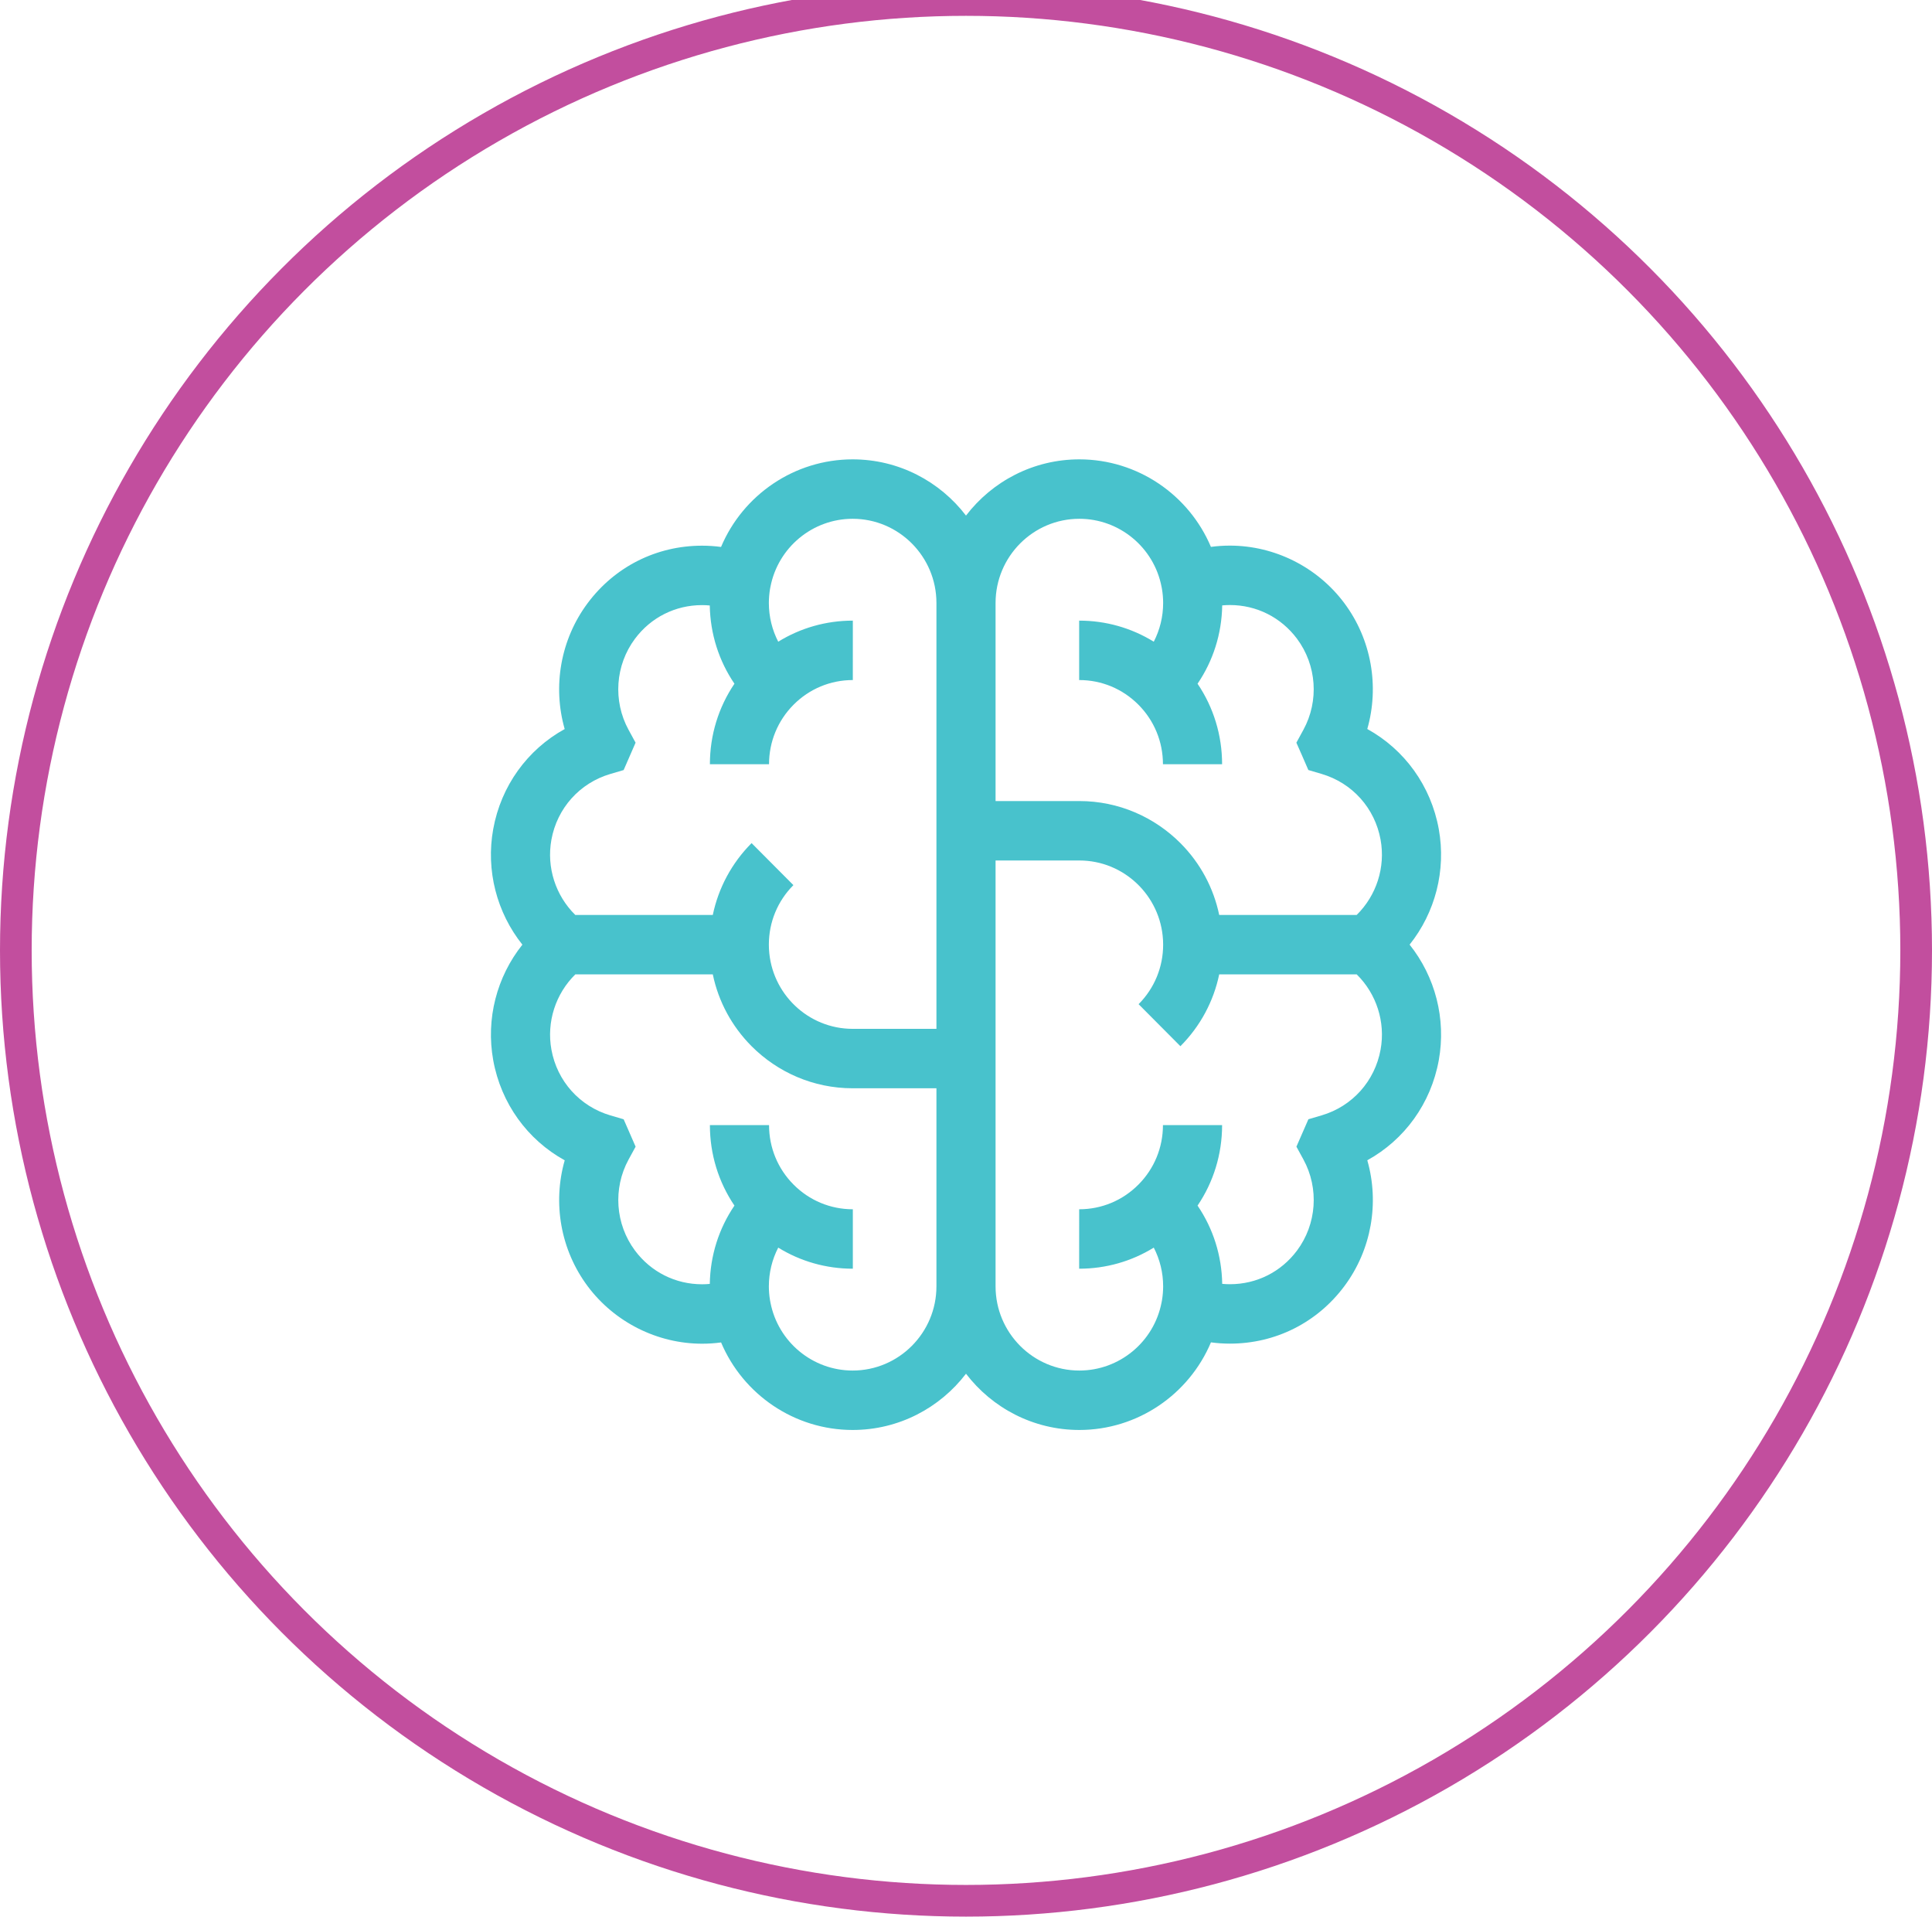
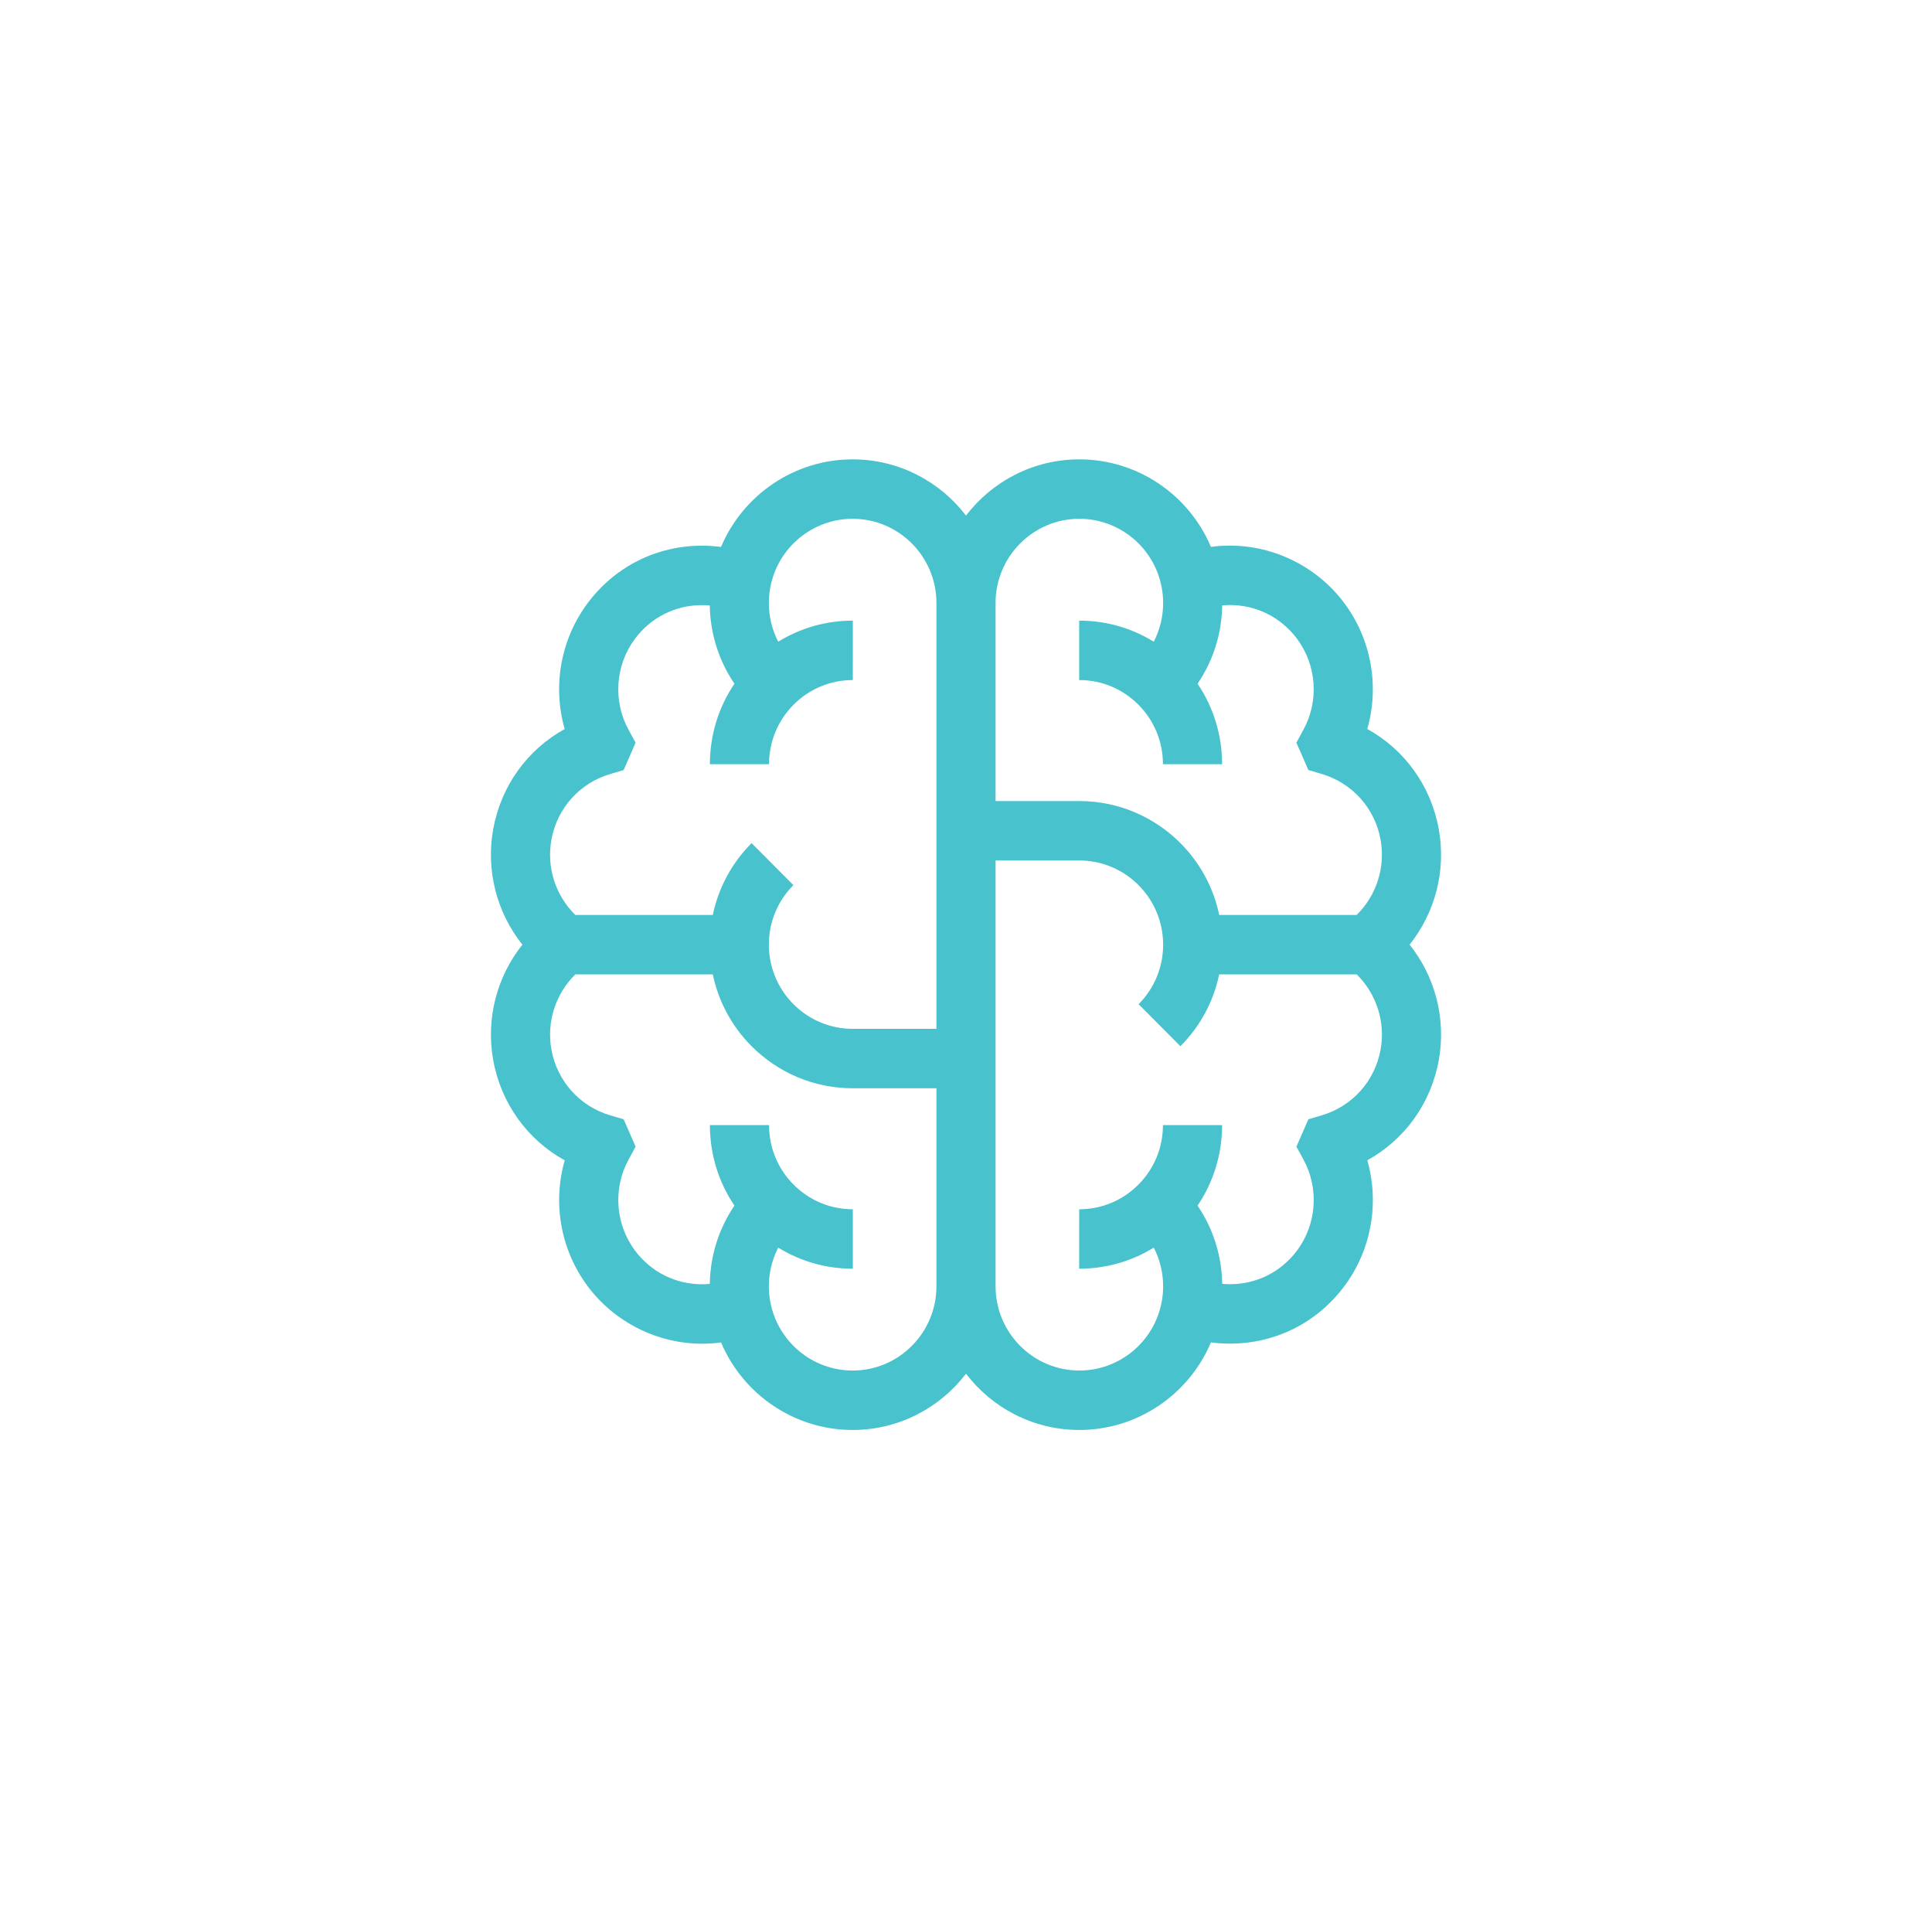
<svg xmlns="http://www.w3.org/2000/svg" width="122" height="121" viewBox="0 0 122 121" fill="none">
  <g id="Group 9">
    <g id="brain-svgrepo-com">
      <path id="Shape" fill-rule="evenodd" clip-rule="evenodd" d="M89.013 59.637C90.629 57.611 91.326 54.956 90.855 52.344C90.361 49.612 88.692 47.321 86.34 46.023C87.11 43.329 86.604 40.372 84.889 38.075C83.193 35.802 80.491 34.446 77.662 34.446C77.26 34.446 76.861 34.472 76.466 34.526C75.077 31.237 71.831 29 68.158 29C65.246 29 62.651 30.393 61 32.55C59.349 30.393 56.754 29 53.842 29C50.168 29 46.92 31.239 45.532 34.53C45.136 34.477 44.735 34.45 44.332 34.45C41.46 34.45 38.827 35.772 37.108 38.078C35.394 40.375 34.889 43.332 35.658 46.026C33.306 47.324 31.637 49.615 31.144 52.349C30.674 54.959 31.371 57.614 32.987 59.639C31.371 61.665 30.674 64.321 31.145 66.932C31.639 69.665 33.308 71.955 35.66 73.253C34.89 75.948 35.395 78.904 37.11 81.202C38.807 83.474 41.509 84.831 44.338 84.831C44.739 84.831 45.138 84.804 45.534 84.751C46.923 88.04 50.169 90.277 53.842 90.277C56.754 90.277 59.349 88.884 61 86.726C62.651 88.884 65.246 90.277 68.158 90.277C71.832 90.277 75.08 88.037 76.468 84.746C76.864 84.799 77.265 84.826 77.668 84.826C80.54 84.826 83.173 83.504 84.892 81.199C86.606 78.901 87.111 75.945 86.341 73.251C88.694 71.953 90.362 69.662 90.856 66.928C91.326 64.317 90.629 61.662 89.013 59.637ZM59.133 81.21C59.133 84.141 56.759 86.525 53.842 86.525C51.314 86.525 49.131 84.718 48.651 82.228L48.626 82.097C48.577 81.805 48.551 81.508 48.551 81.21C48.551 80.345 48.757 79.511 49.143 78.765C50.547 79.631 52.165 80.096 53.854 80.096L53.854 76.344C52.44 76.344 51.112 75.791 50.112 74.787C49.113 73.784 48.563 72.449 48.563 71.029L44.828 71.03C44.828 72.869 45.371 74.624 46.378 76.112C45.392 77.562 44.85 79.267 44.821 81.056C44.66 81.071 44.499 81.079 44.338 81.079C42.653 81.079 41.108 80.304 40.098 78.951C38.856 77.286 38.697 75.031 39.693 73.204L40.137 72.392L39.382 70.663L38.544 70.417C36.606 69.847 35.18 68.255 34.82 66.263C34.505 64.519 35.082 62.742 36.33 61.514H45.011C45.366 63.22 46.204 64.788 47.46 66.049C49.097 67.688 51.353 68.705 53.842 68.705H59.133V81.21ZM53.842 64.953H59.133V38.066C59.133 35.136 56.759 32.752 53.842 32.752C51.314 32.752 49.131 34.559 48.651 37.048L48.625 37.183C48.577 37.473 48.551 37.77 48.551 38.066C48.551 38.932 48.757 39.765 49.143 40.512C50.547 39.646 52.164 39.181 53.854 39.181C53.854 39.181 53.853 42.933 53.853 42.933C52.44 42.933 51.111 43.486 50.112 44.489C49.113 45.493 48.563 46.828 48.562 48.247L44.828 48.247C44.828 46.408 45.371 44.653 46.378 43.165C45.393 41.716 44.851 40.013 44.82 38.225C44.658 38.21 44.495 38.202 44.332 38.202C42.647 38.202 41.103 38.977 40.096 40.327C38.854 41.992 38.696 44.249 39.692 46.075L40.135 46.887L39.381 48.615L38.542 48.862C36.605 49.432 35.178 51.024 34.819 53.017C34.505 54.76 35.081 56.535 36.328 57.763H45.011C45.367 56.056 46.205 54.489 47.46 53.227L50.101 55.88C49.102 56.884 48.551 58.219 48.551 59.638C48.551 59.729 48.554 59.82 48.558 59.91L48.559 59.924L48.56 59.937C48.715 62.729 51.025 64.953 53.842 64.953ZM62.867 38.067C62.867 35.136 65.241 32.752 68.158 32.752C70.686 32.752 72.869 34.559 73.349 37.048L73.374 37.178C73.423 37.47 73.449 37.768 73.449 38.066C73.449 38.932 73.243 39.765 72.857 40.512C71.453 39.646 69.835 39.181 68.146 39.181L68.146 42.933C69.559 42.932 70.888 43.485 71.888 44.489C72.887 45.493 73.437 46.828 73.437 48.247L77.172 48.247C77.171 46.408 76.629 44.653 75.622 43.165C76.608 41.715 77.15 40.01 77.179 38.22C77.34 38.205 77.5 38.197 77.662 38.197C79.347 38.197 80.892 38.973 81.902 40.325C83.144 41.99 83.303 44.246 82.307 46.072L81.862 46.887L82.237 47.736L82.618 48.613L83.457 48.86C85.394 49.43 86.82 51.021 87.18 53.014C87.495 54.758 86.918 56.535 85.67 57.763H76.989C76.634 56.057 75.796 54.489 74.54 53.228C72.903 51.589 70.646 50.572 68.158 50.572H62.867V38.067ZM83.458 70.415C85.394 69.845 86.821 68.253 87.181 66.259C87.495 64.517 86.919 62.742 85.672 61.514H76.989C76.633 63.22 75.795 64.788 74.539 66.049L71.899 63.396C72.898 62.392 73.449 61.058 73.449 59.638C73.449 59.547 73.446 59.457 73.442 59.367C73.441 59.361 73.441 59.355 73.44 59.349C73.44 59.346 73.44 59.343 73.44 59.339C73.285 56.547 70.975 54.324 68.158 54.324H62.867V81.21C62.867 84.141 65.241 86.525 68.158 86.525C70.686 86.525 72.869 84.718 73.349 82.228L73.374 82.098C73.423 81.806 73.449 81.508 73.449 81.21C73.449 80.345 73.243 79.511 72.857 78.765C71.453 79.631 69.836 80.096 68.146 80.096C68.146 80.096 68.146 76.344 68.147 76.344C69.56 76.344 70.888 75.791 71.888 74.787C72.887 73.784 73.437 72.449 73.437 71.029L77.172 71.03C77.172 72.869 76.629 74.624 75.622 76.112C76.607 77.56 77.149 79.263 77.179 81.052C77.341 81.067 77.504 81.075 77.668 81.075C79.352 81.075 80.896 80.3 81.904 78.949C83.145 77.284 83.304 75.028 82.308 73.202L81.865 72.391L82.621 70.661L83.458 70.415Z" fill="#48C2CC" />
    </g>
-     <circle id="Oval Copy 5" cx="61" cy="60" r="60" stroke="#C24E9E" stroke-width="2" />
  </g>
</svg>